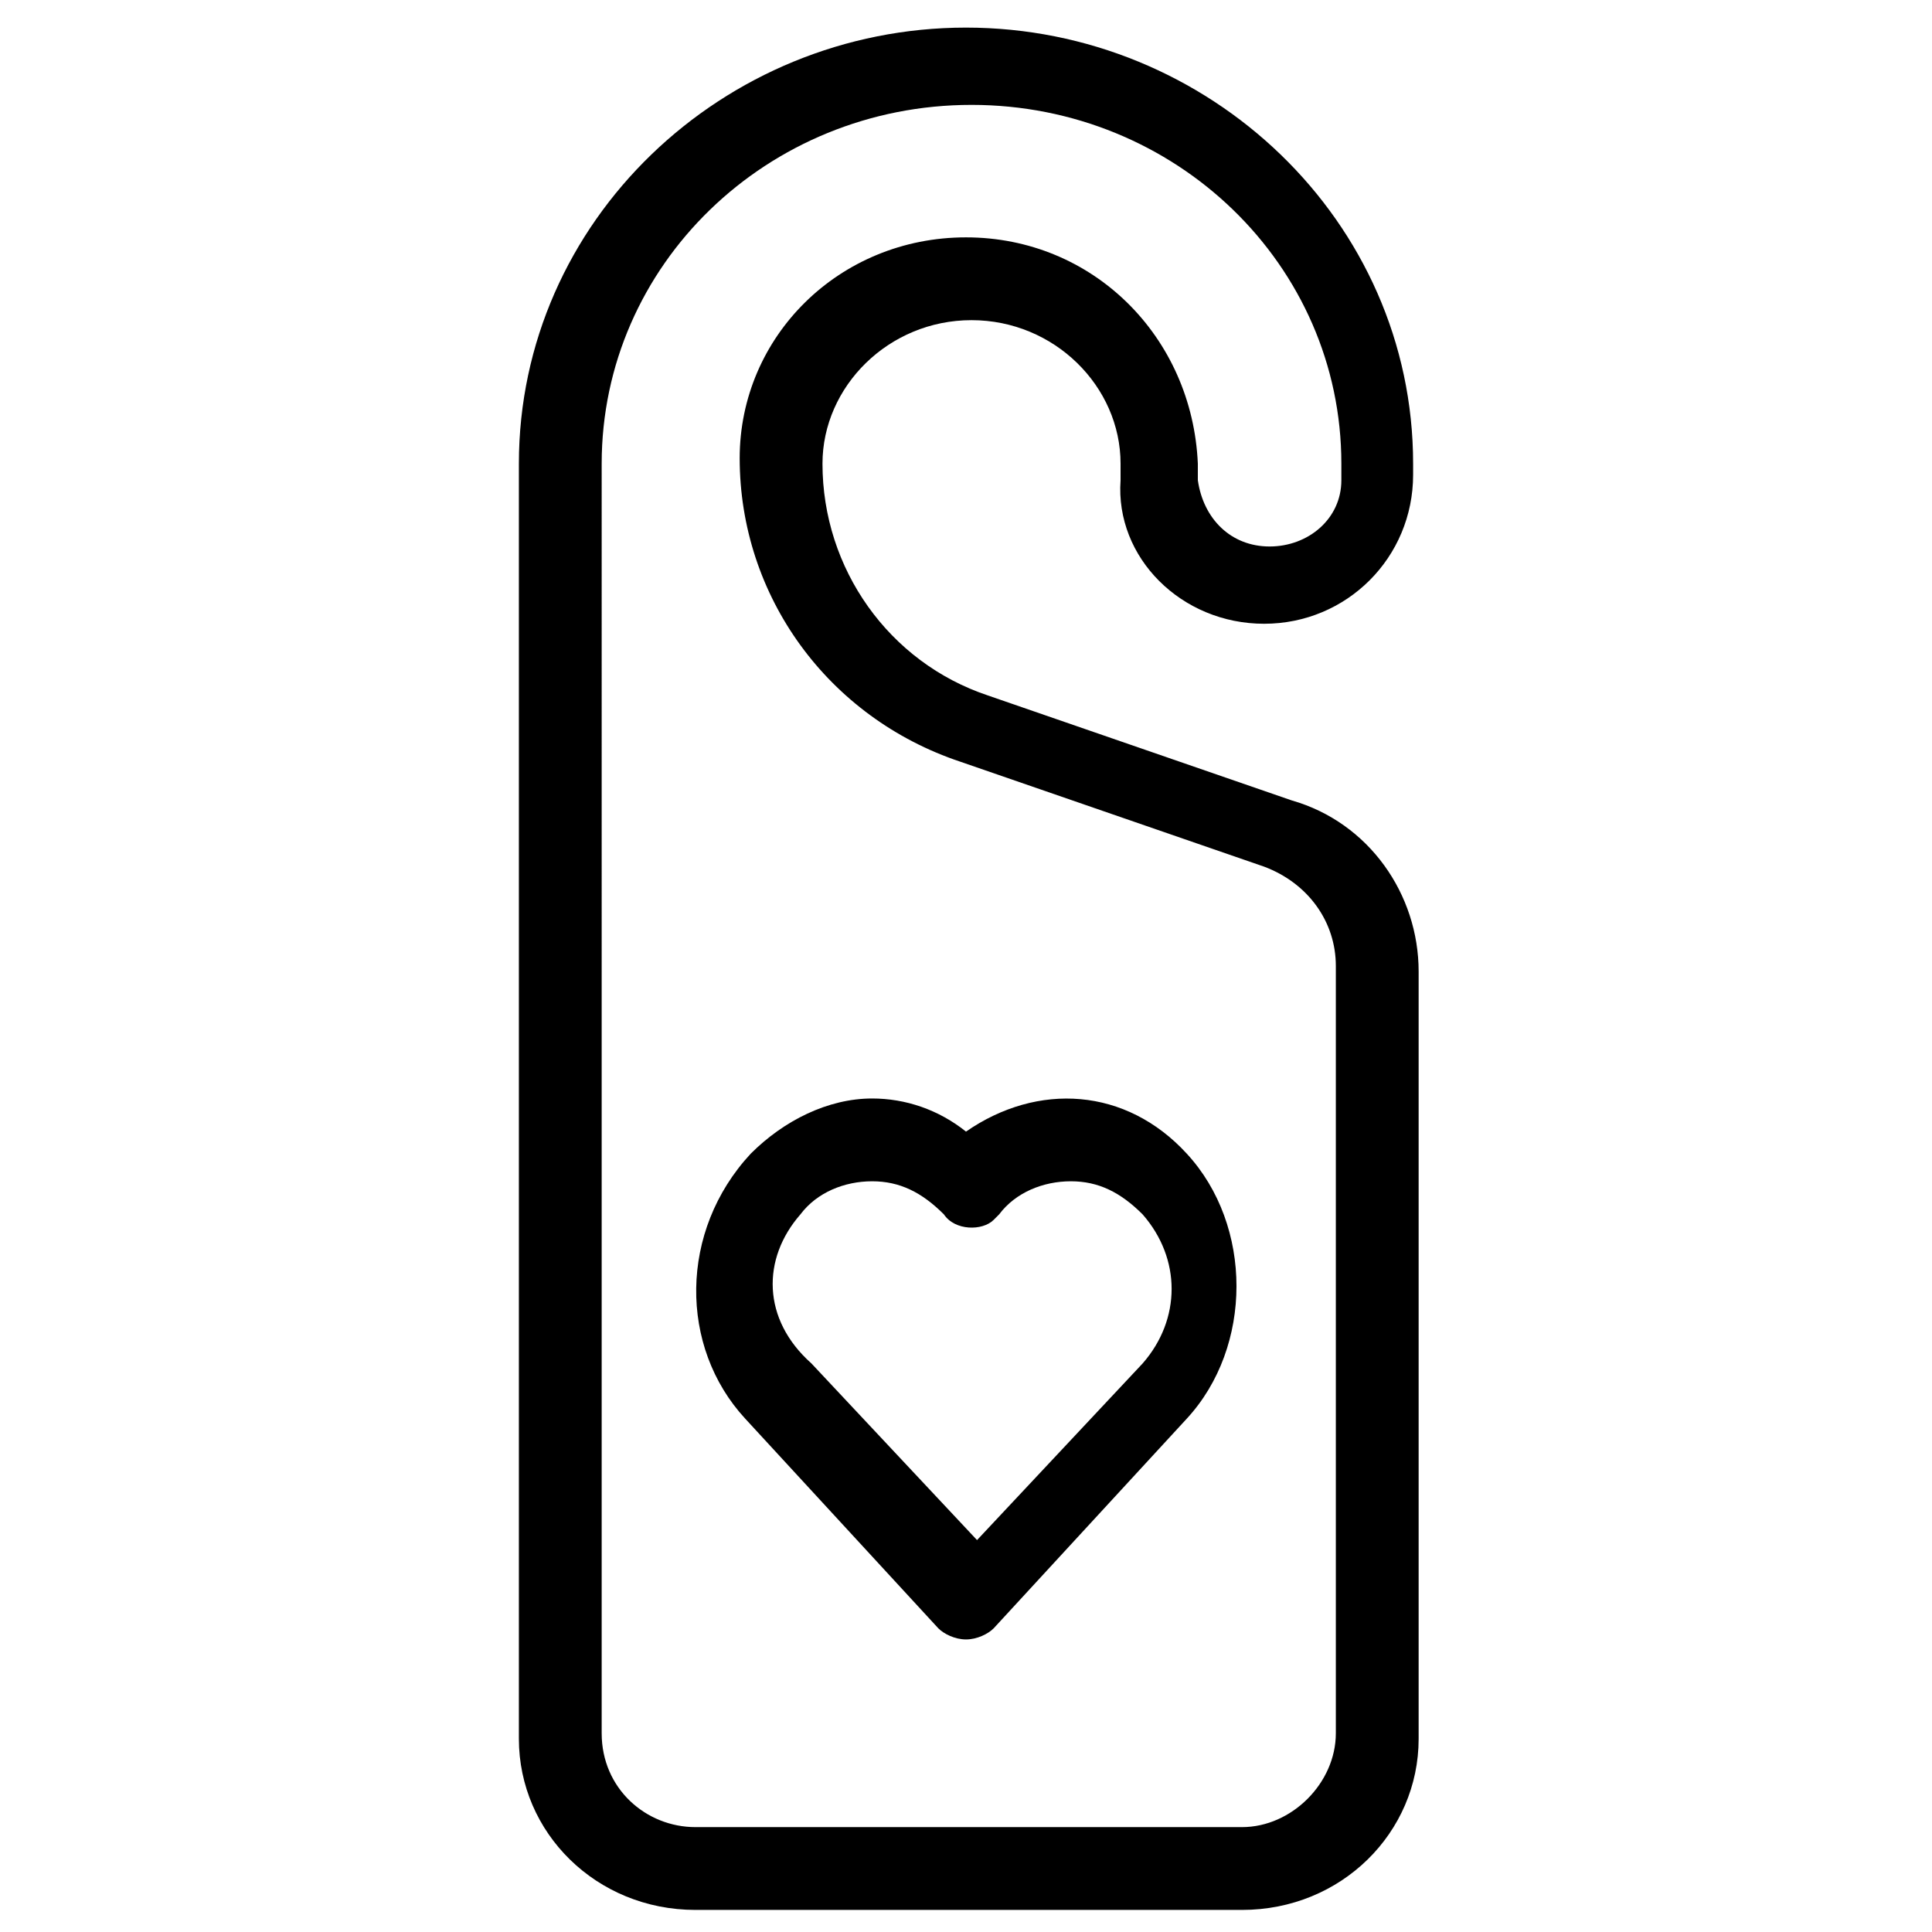
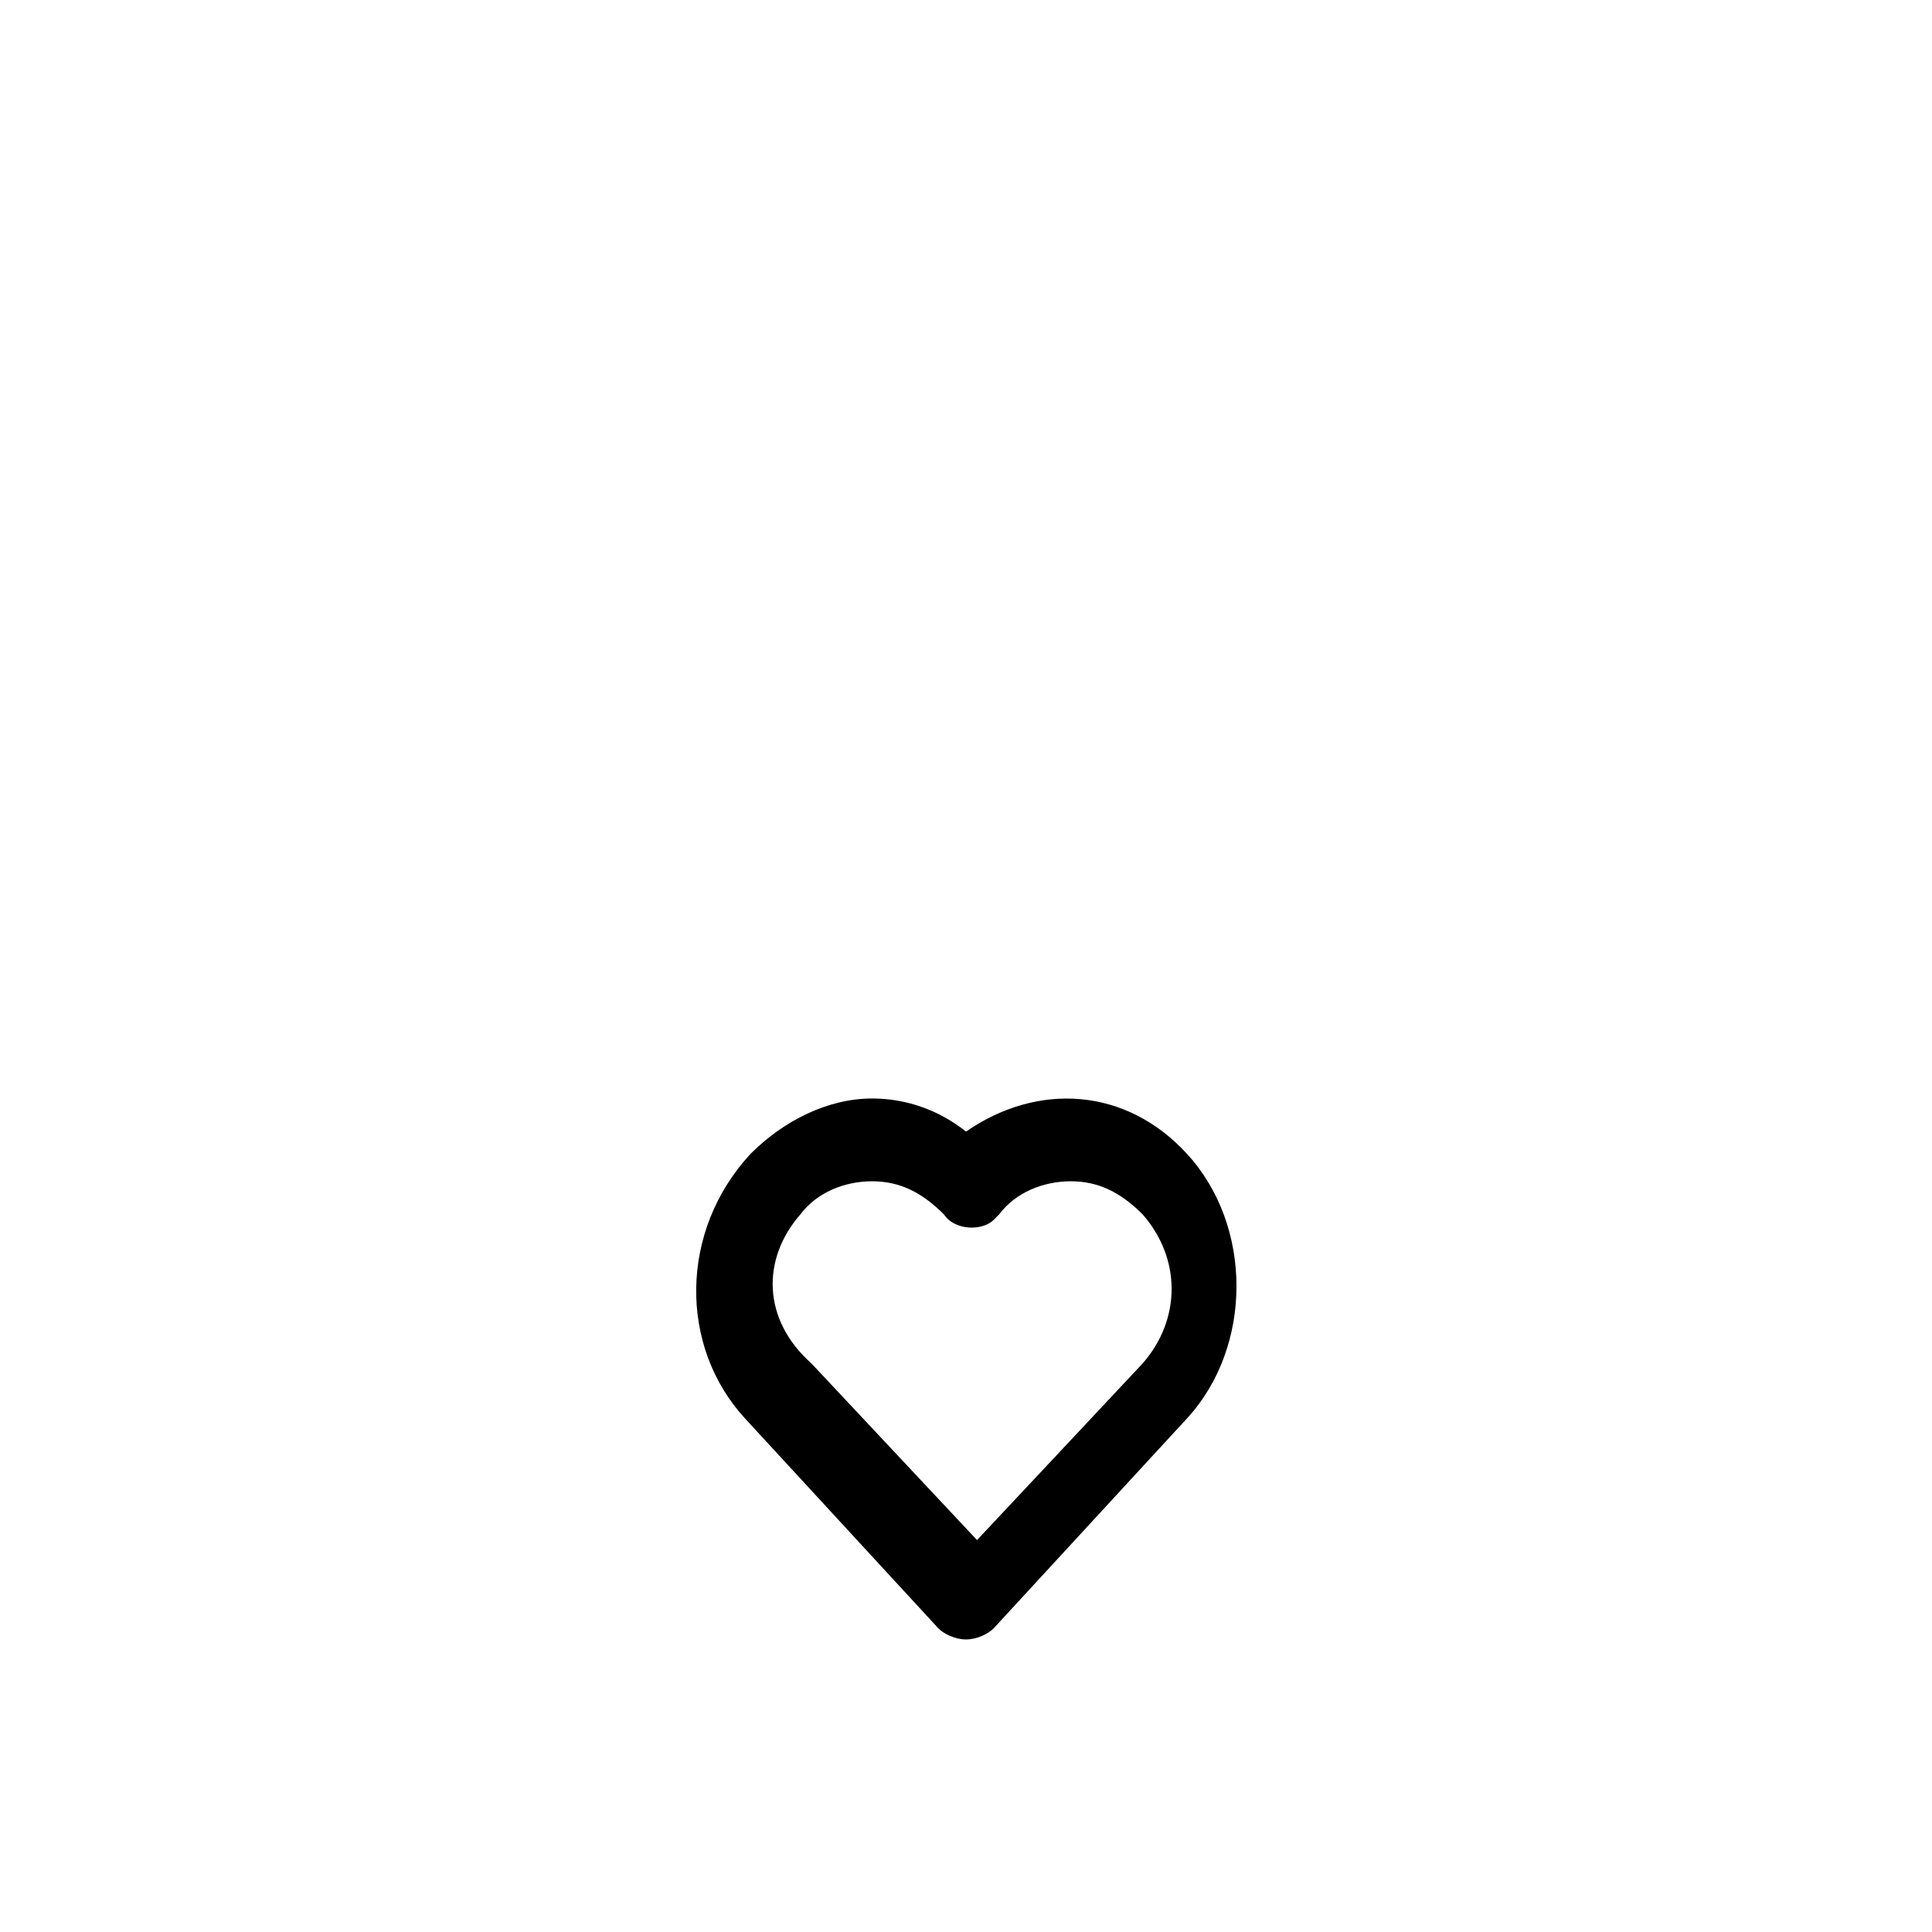
<svg xmlns="http://www.w3.org/2000/svg" version="1.1" id="Layer_1" x="0px" y="0px" viewBox="0 0 35 35" style="enable-background:new 0 0 35 35;" xml:space="preserve">
  <g>
-     <path d="M22.9,11.3c1.5,0,2.7-1.2,2.7-2.7V8.4c0-4.4-3.7-7.9-8.1-7.9S9.4,4,9.4,8.4v23.1c0,1.7,1.4,3.1,3.2,3.1h9.9   c1.8,0,3.2-1.4,3.2-3.1V17.6c0-1.4-0.9-2.7-2.3-3.1l-5.5-1.9c-1.8-0.6-3-2.3-3-4.2c0-1.4,1.2-2.6,2.7-2.6c1.5,0,2.7,1.2,2.7,2.6   v0.3C20.2,10.1,21.4,11.3,22.9,11.3L22.9,11.3z M17.5,4.3c-2.3,0-4.1,1.8-4.1,4c0,2.5,1.6,4.7,4,5.5l5.5,1.9c0.8,0.3,1.3,1,1.3,1.8   v13.9c0,0.9-0.8,1.7-1.7,1.7h-9.9c-0.9,0-1.7-0.7-1.7-1.7V8.4c0-3.6,3-6.5,6.7-6.5s6.7,2.9,6.7,6.5v0.3c0,0.7-0.6,1.2-1.3,1.2   c-0.7,0-1.2-0.5-1.3-1.2V8.4C21.6,6.1,19.8,4.3,17.5,4.3z" />
    <path d="M13.5,25.7l3.5,3.8c0.1,0.1,0.3,0.2,0.5,0.2c0.2,0,0.4-0.1,0.5-0.2l3.5-3.8c1.2-1.3,1.2-3.5,0-4.8c-1.1-1.2-2.7-1.3-4-0.4   c-0.5-0.4-1.1-0.6-1.7-0.6c-0.8,0-1.6,0.4-2.2,1C12.3,22.3,12.3,24.4,13.5,25.7z M14.5,22c0.3-0.4,0.8-0.6,1.3-0.6   c0.5,0,0.9,0.2,1.3,0.6c0.2,0.3,0.7,0.3,0.9,0.1c0,0,0,0,0.1-0.1c0.3-0.4,0.8-0.6,1.3-0.6c0.5,0,0.9,0.2,1.3,0.6   c0.7,0.8,0.7,1.9,0,2.7l-3,3.2l-3-3.2C13.8,23.9,13.8,22.8,14.5,22z" />
  </g>
</svg>